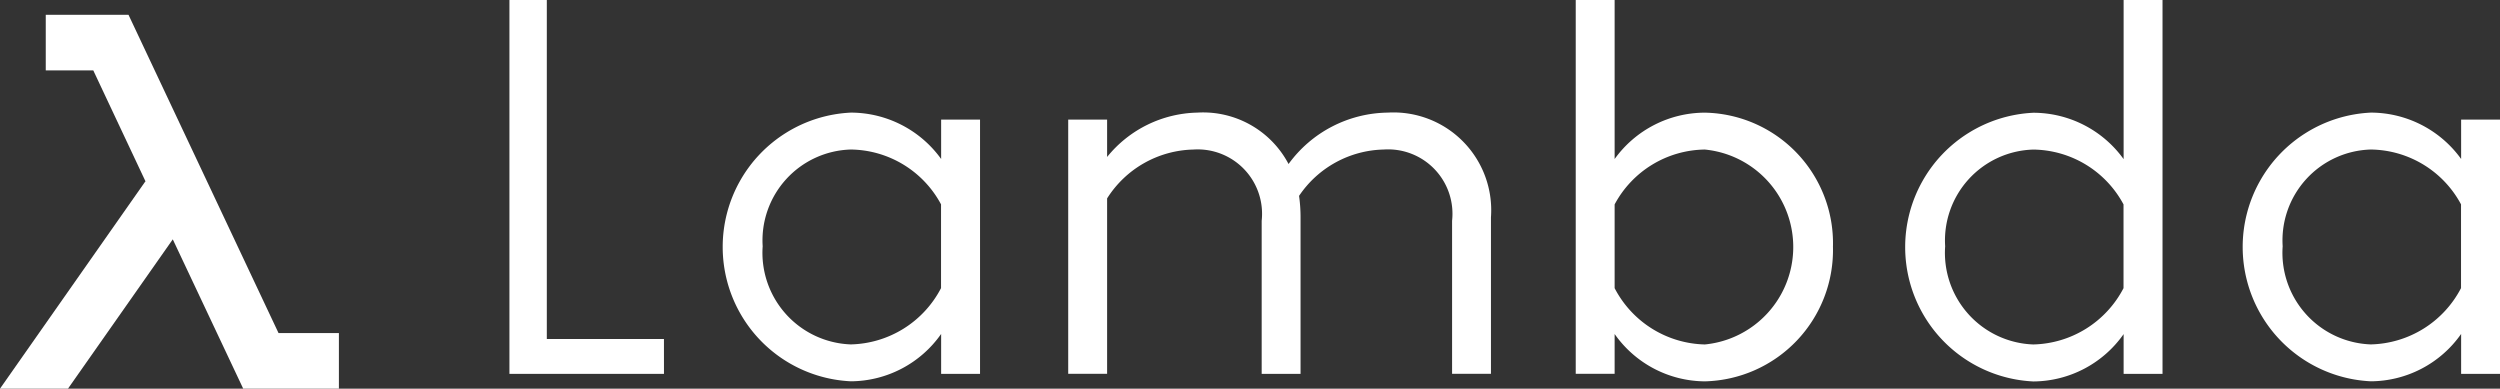
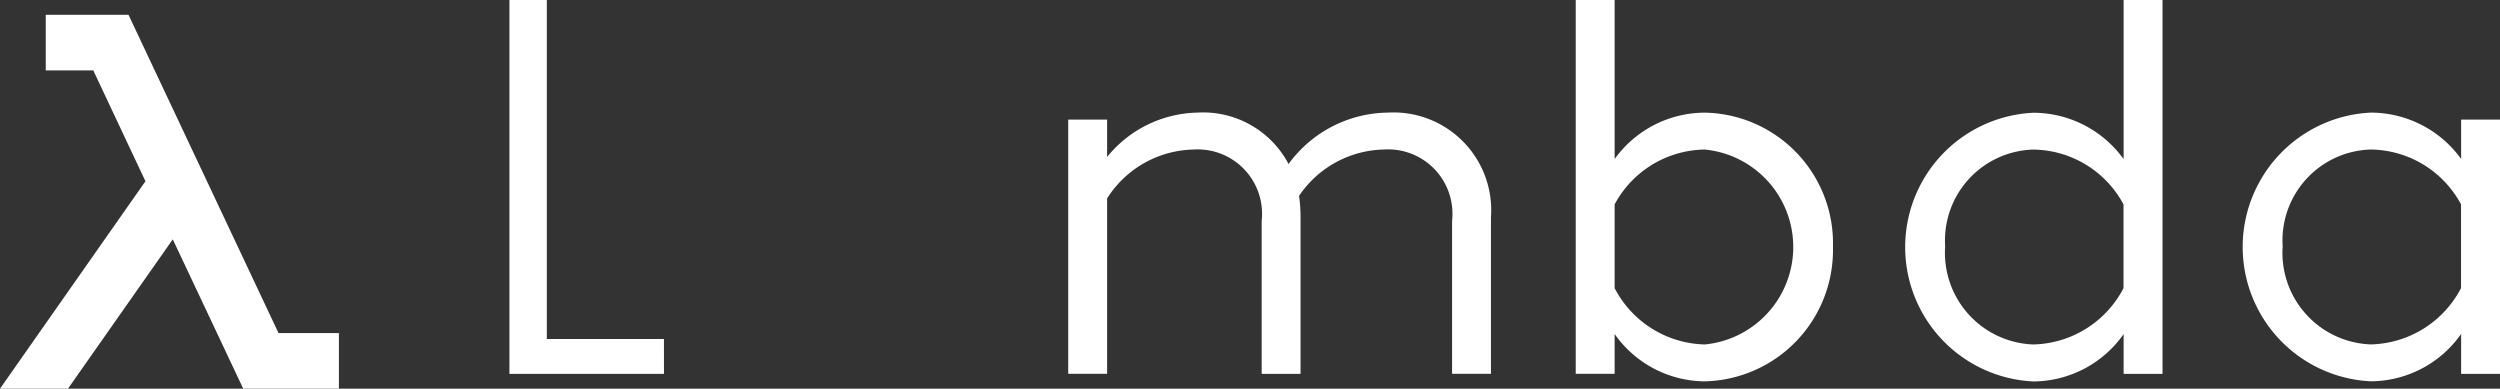
<svg xmlns="http://www.w3.org/2000/svg" width="102.124" height="15.877" viewBox="0 0 102.124 15.877">
  <rect x="0" y="0" width="102.124" height="15.877" fill="#333333" stroke="none" />
  <g id="Group_178" data-name="Group 178" transform="translate(-613.217 -2906.44)">
    <g id="Group_117" data-name="Group 117" transform="translate(613.217 2906.44)">
      <path id="Path_4113" data-name="Path 4113" d="M1102.906,520.464h-4.785V506.616h-1.527v15.273h6.313Z" transform="translate(-1075.784 -506.616)" fill="#fff" />
-       <path id="Path_4114" data-name="Path 4114" d="M1131.178,529.474a3.713,3.713,0,0,1,3.6-3.951,4.237,4.237,0,0,1,3.686,2.24v3.421a4.263,4.263,0,0,1-3.686,2.3A3.744,3.744,0,0,1,1131.178,529.474Zm7.29,5.213h1.589V524.3h-1.589v1.609a4.553,4.553,0,0,0-3.686-1.894,5.494,5.494,0,0,0,0,10.976,4.538,4.538,0,0,0,3.686-1.934Z" transform="translate(-1100.023 -519.415)" fill="#fff" />
      <path id="Path_4115" data-name="Path 4115" d="M1188.02,525.524a2.63,2.63,0,0,1,2.79,2.912v6.251h1.588v-6.394a6.164,6.164,0,0,0-.061-.876,4.282,4.282,0,0,1,3.461-1.894,2.63,2.63,0,0,1,2.79,2.912v6.251h1.588v-6.394a3.992,3.992,0,0,0-4.215-4.277,5.089,5.089,0,0,0-4.053,2.1,3.943,3.943,0,0,0-3.726-2.1,4.87,4.87,0,0,0-3.686,1.812V524.3h-1.589v10.385h1.589V527.52A4.281,4.281,0,0,1,1188.02,525.524Z" transform="translate(-1139.271 -519.415)" fill="#fff" />
      <path id="Path_4116" data-name="Path 4116" d="M1276.384,516.676a3.713,3.713,0,0,1,3.6-3.95,4.237,4.237,0,0,1,3.686,2.24v3.421a4.264,4.264,0,0,1-3.686,2.3A3.744,3.744,0,0,1,1276.384,516.676Zm7.29,5.213h1.589V506.616h-1.589v6.5a4.554,4.554,0,0,0-3.686-1.894,5.494,5.494,0,0,0,0,10.976,4.539,4.539,0,0,0,3.686-1.934Zm-17.106-9.164a4,4,0,0,1,0,7.962,4.263,4.263,0,0,1-3.686-2.3v-3.421A4.237,4.237,0,0,1,1266.568,512.725Zm5.233,3.95a5.335,5.335,0,0,0-5.233-5.457,4.553,4.553,0,0,0-3.686,1.894v-6.5h-1.589v15.273h1.589V520.26a4.538,4.538,0,0,0,3.686,1.934A5.364,5.364,0,0,0,1271.8,516.676Z" transform="translate(-1196.925 -506.616)" fill="#fff" />
      <path id="Path_4117" data-name="Path 4117" d="M1365.947,529.474a3.713,3.713,0,0,1,3.6-3.951,4.238,4.238,0,0,1,3.686,2.24v3.421a4.264,4.264,0,0,1-3.686,2.3A3.744,3.744,0,0,1,1365.947,529.474Zm7.29,5.213h1.588V524.3h-1.588v1.609a4.554,4.554,0,0,0-3.686-1.894,5.494,5.494,0,0,0,0,10.976,4.538,4.538,0,0,0,3.686-1.934Z" transform="translate(-1272.701 -519.415)" fill="#fff" />
      <path id="Path_4118" data-name="Path 4118" d="M1001.026,516.247l-.014-.01-5.936,8.465h2.777l4.281-6.1,2.877,6.1h3.909v-2.271h-2.466l-6.128-13h-3.381V511.7h1.941Z" transform="translate(-995.076 -508.825)" fill="#fff" />
    </g>
  </g>
</svg>